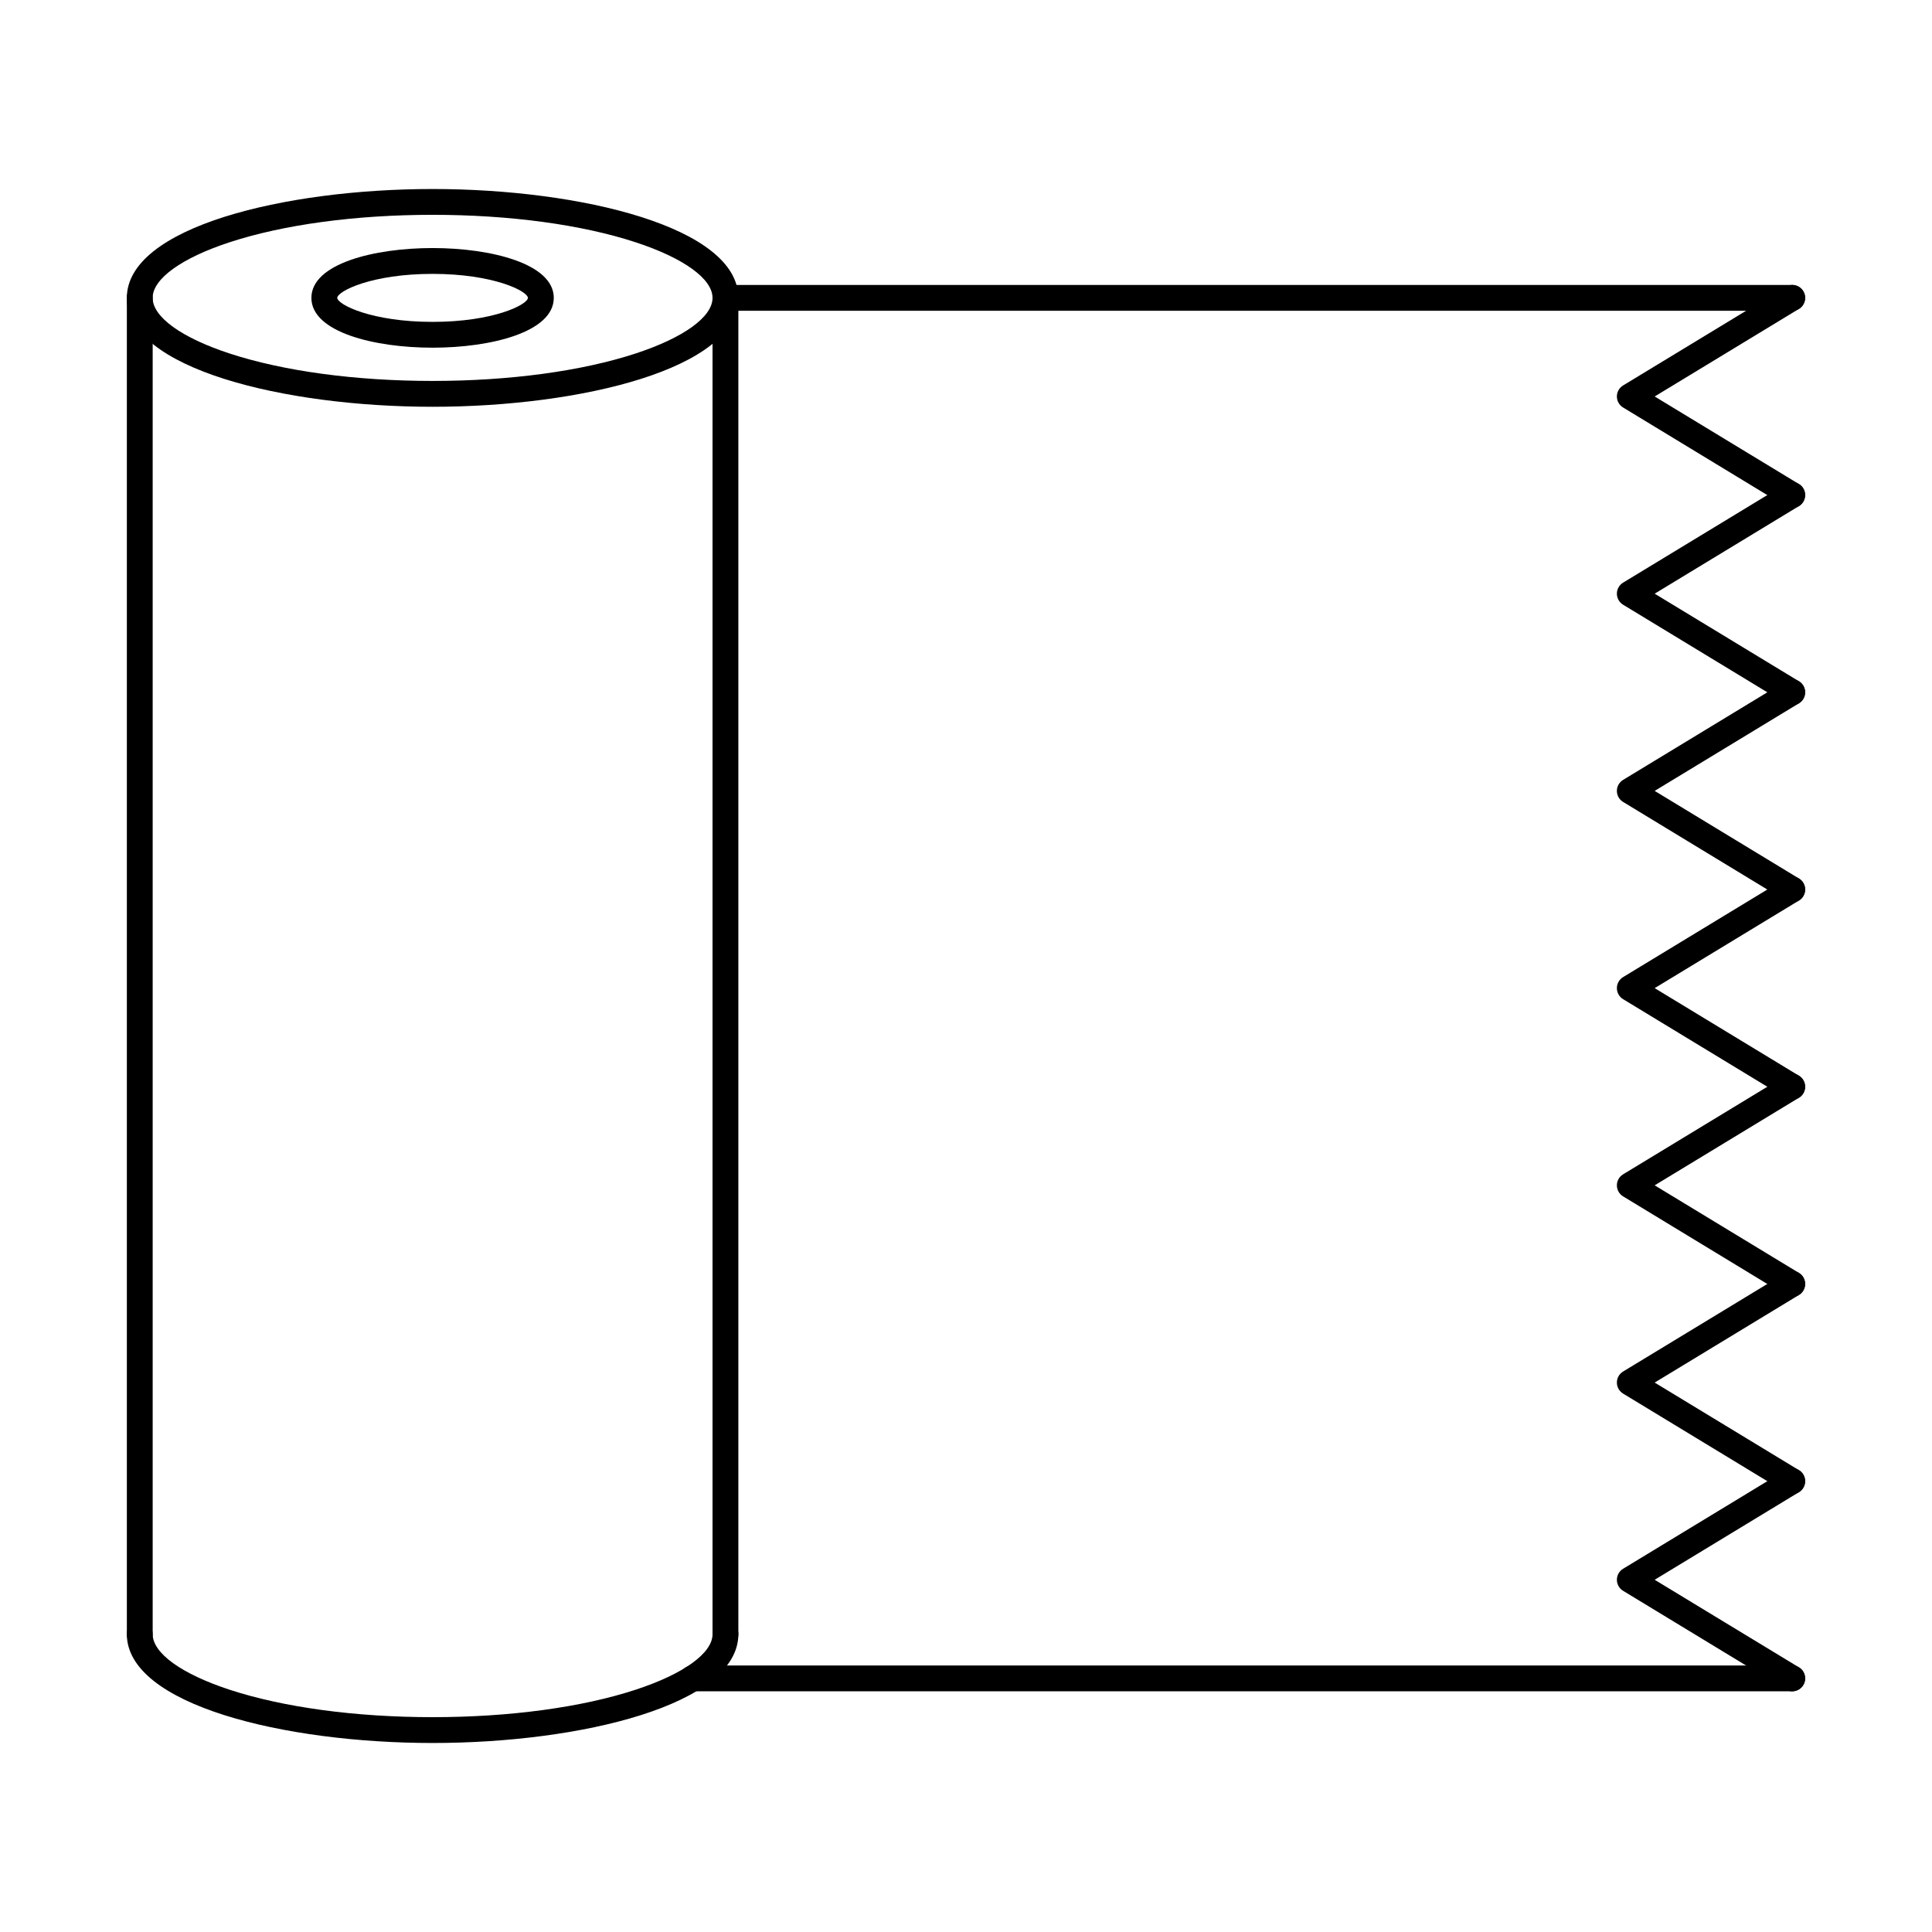
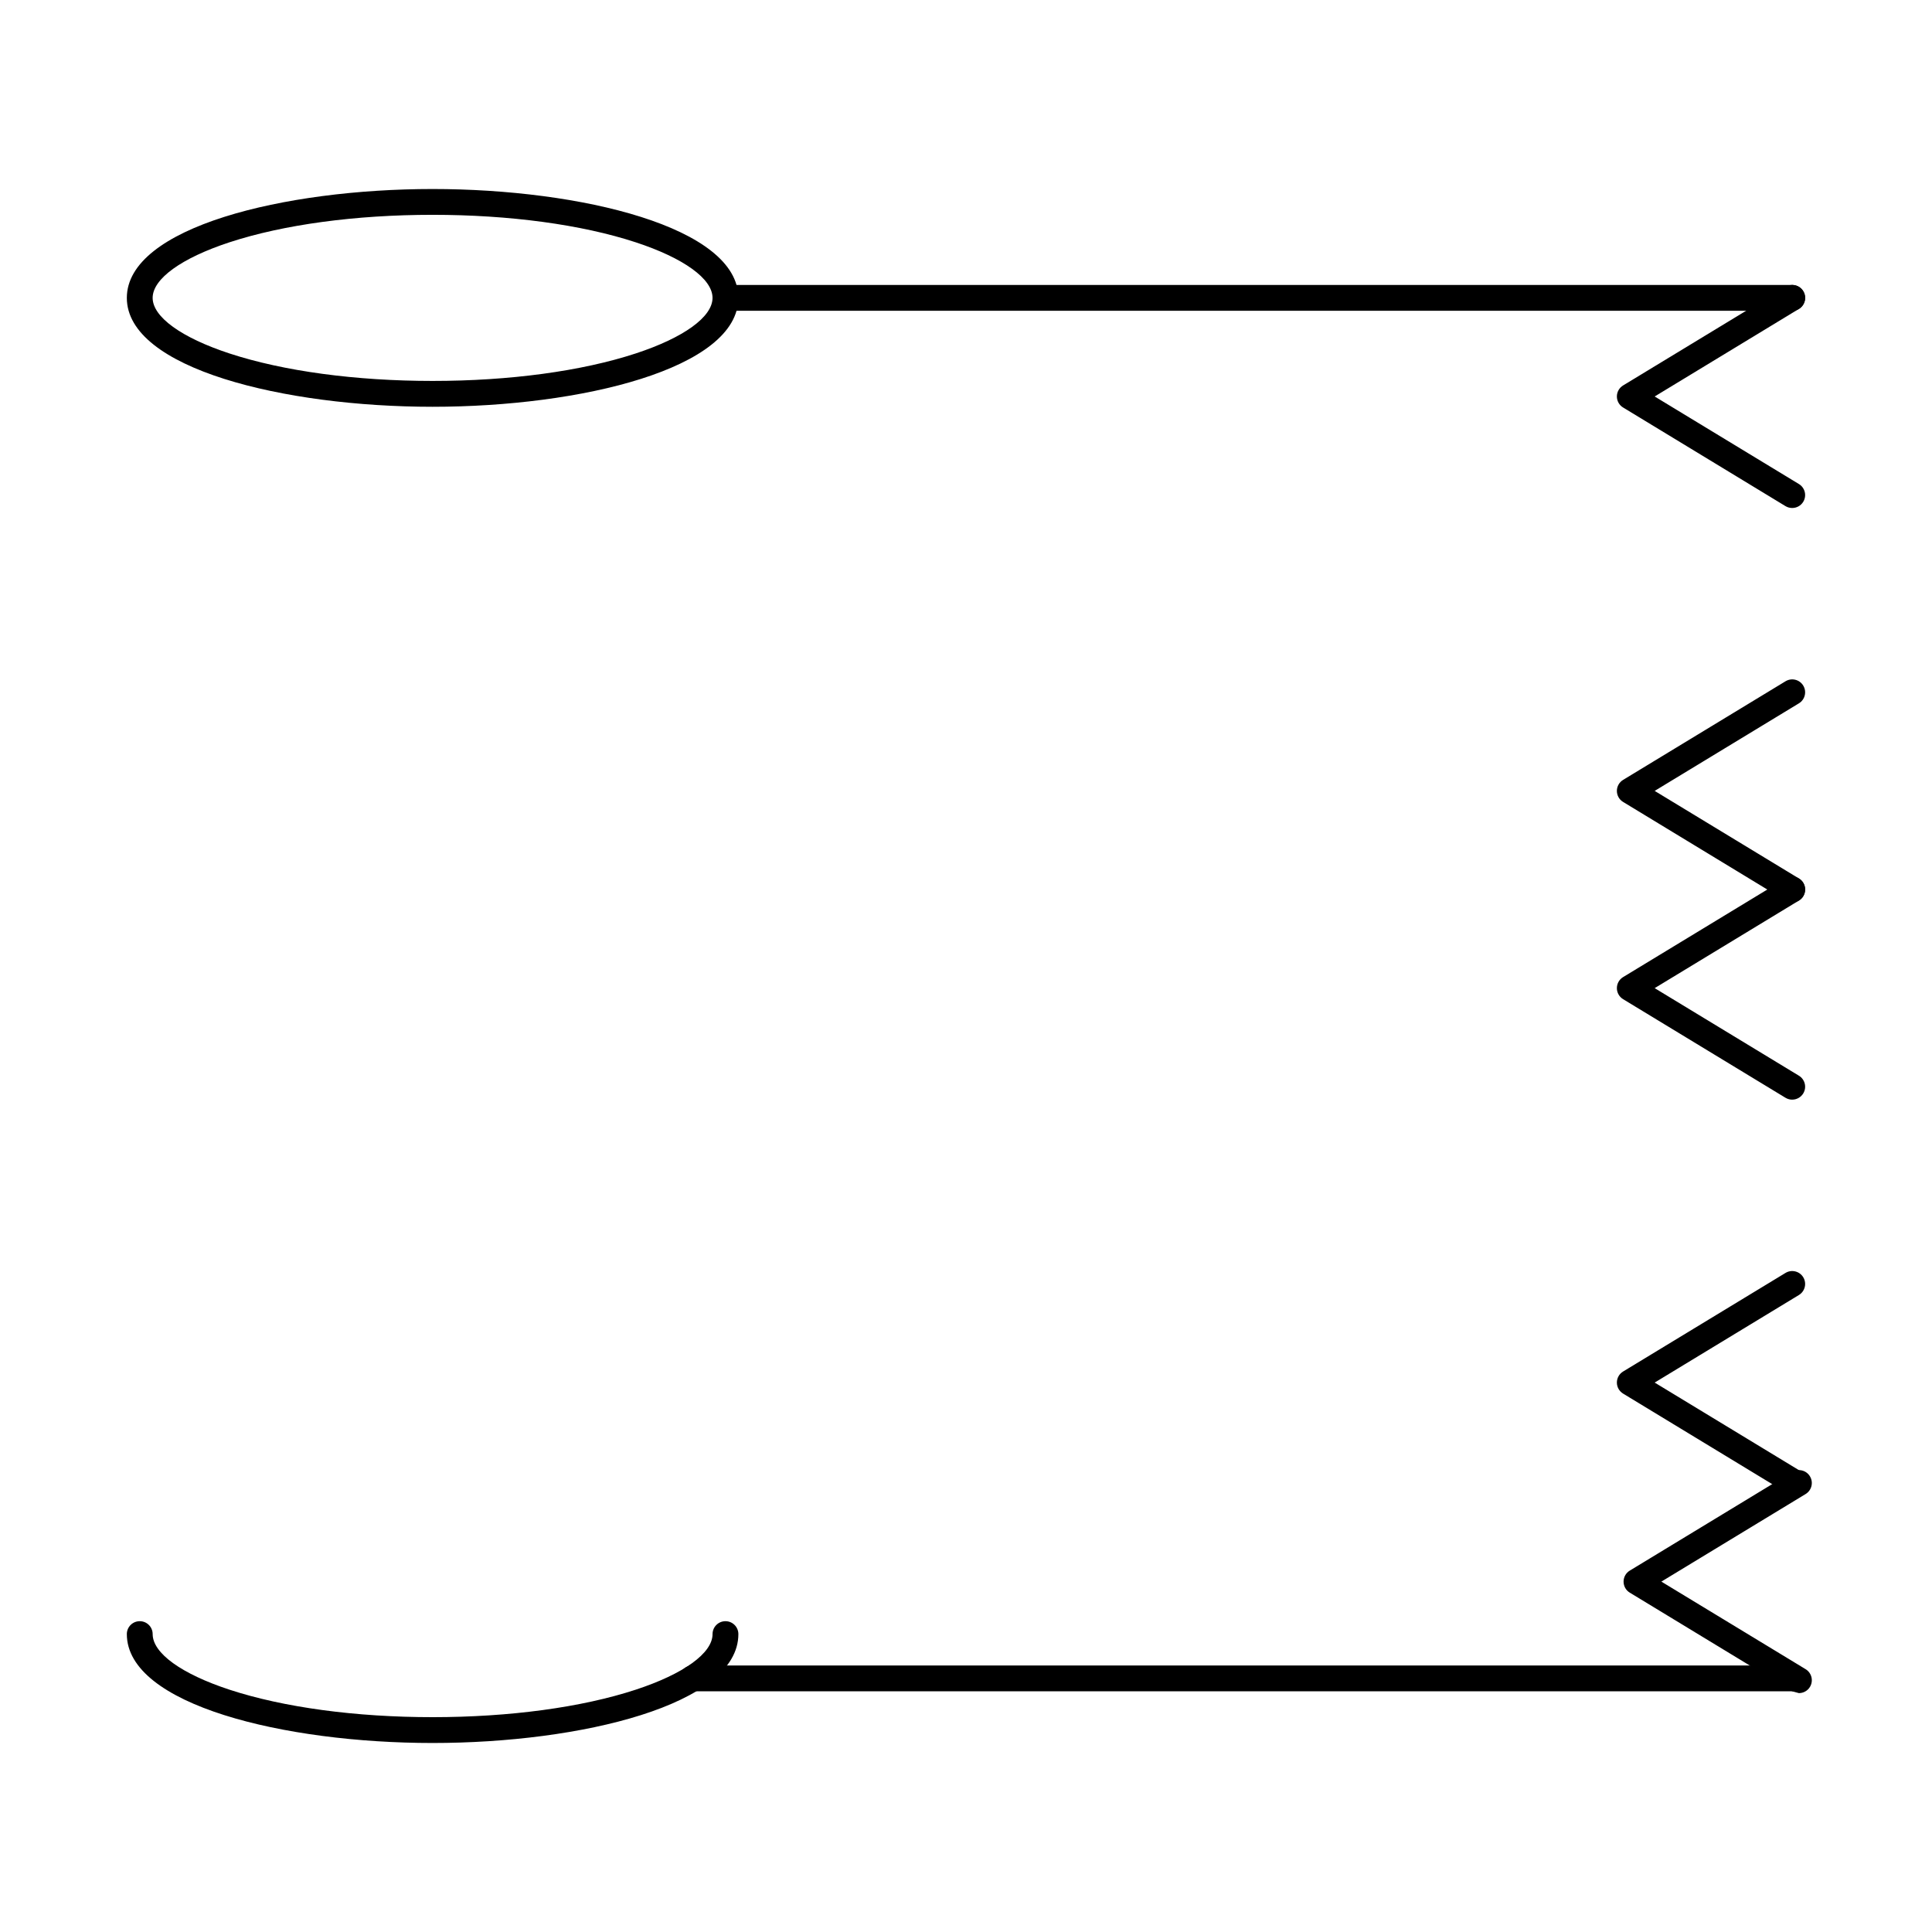
<svg xmlns="http://www.w3.org/2000/svg" fill="#000000" width="800px" height="800px" version="1.1" viewBox="144 144 512 512">
  <g fill-rule="evenodd">
    <path d="m258.64 200.93c-20.375 0-39.484 2.582-53.812 7.277-12.758 4.188-20.375 9.691-20.375 14.734s7.617 10.547 20.375 14.734c14.328 4.695 33.438 7.277 53.812 7.277s39.484-2.582 53.812-7.277c12.758-4.188 20.375-9.691 20.375-14.734s-7.617-10.547-20.375-14.734c-14.324-4.695-33.438-7.277-53.812-7.277zm0 50.871c-39.281 0-81.027-10.109-81.027-28.855s41.75-28.855 81.027-28.855c39.281 0 81.027 10.113 81.027 28.855 0 18.746-41.75 28.855-81.027 28.855z" />
-     <path d="m258.64 216.58c-16.055 0-25.113 4.516-25.277 6.359 0.16 1.844 9.223 6.363 25.273 6.363 16.055 0 25.113-4.516 25.273-6.363-0.16-1.844-9.223-6.359-25.273-6.359zm0 19.562c-15.465 0-32.117-4.133-32.117-13.203s16.652-13.203 32.117-13.203 32.117 4.133 32.117 13.203-16.652 13.203-32.117 13.203z" />
-     <path d="m181.04 580.48c-1.887 0-3.422-1.531-3.422-3.422v-354.12c0-1.887 1.531-3.422 3.422-3.422s3.422 1.531 3.422 3.422v354.12c0 1.887-1.531 3.422-3.422 3.422zm155.21 0c-1.887 0-3.422-1.531-3.422-3.422v-354.12c0-1.887 1.531-3.422 3.422-3.422s3.422 1.531 3.422 3.422v354.12c0 1.887-1.531 3.422-3.422 3.422z" />
    <path d="m258.64 605.91c-39.281 0-81.027-10.109-81.027-28.855 0-1.891 1.531-3.422 3.422-3.422s3.422 1.531 3.422 3.422c0 5.043 7.617 10.547 20.375 14.734 14.328 4.695 33.438 7.277 53.812 7.277s39.484-2.582 53.812-7.277c12.758-4.188 20.375-9.691 20.375-14.734 0-1.891 1.531-3.422 3.422-3.422s3.422 1.531 3.422 3.422c0 18.742-41.75 28.855-81.027 28.855z" />
    <path d="m618.96 226.36h-282.71c-1.887 0-3.422-1.531-3.422-3.422s1.531-3.422 3.422-3.422h282.71c1.891 0 3.422 1.531 3.422 3.422 0 1.887-1.531 3.422-3.422 3.422zm0 365.85h-291.45c-1.887 0-3.422-1.531-3.422-3.422 0-1.891 1.531-3.422 3.422-3.422h291.45c1.891 0 3.422 1.535 3.422 3.422 0 1.887-1.531 3.422-3.422 3.422z" />
    <path d="m618.95 278.62c-0.605 0-1.211-0.152-1.773-0.488l-43.039-26.141c-1.023-0.613-1.648-1.727-1.648-2.922 0-1.195 0.625-2.297 1.648-2.922l43.039-26.129c1.621-0.98 3.723-0.473 4.703 1.148 0.98 1.613 0.465 3.715-1.148 4.695l-38.227 23.207 38.227 23.207c1.613 0.98 2.129 3.082 1.148 4.703-0.641 1.059-1.773 1.641-2.93 1.641z" />
-     <path d="m618.95 330.89c-0.605 0-1.211-0.16-1.773-0.5l-43.039-26.133c-1.023-0.625-1.648-1.727-1.648-2.922 0-1.195 0.625-2.309 1.648-2.93l43.039-26.133c1.621-0.98 3.723-0.465 4.703 1.148 0.98 1.613 0.465 3.723-1.148 4.703l-38.227 23.207 38.227 23.207c1.613 0.98 2.129 3.082 1.148 4.695-0.641 1.059-1.773 1.648-2.93 1.648z" />
    <path d="m618.95 383.15c-0.605 0-1.211-0.16-1.773-0.488l-43.039-26.141c-1.023-0.613-1.648-1.727-1.648-2.922 0-1.195 0.625-2.297 1.648-2.922l43.039-26.133c1.621-0.98 3.723-0.473 4.703 1.148 0.98 1.613 0.465 3.715-1.148 4.695l-38.227 23.207 38.227 23.207c1.613 0.98 2.129 3.082 1.148 4.703-0.641 1.059-1.773 1.641-2.93 1.641z" />
    <path d="m618.95 435.42c-0.605 0-1.211-0.16-1.773-0.496l-43.039-26.133c-1.023-0.625-1.648-1.727-1.648-2.922 0-1.203 0.625-2.309 1.648-2.93l43.039-26.133c1.621-0.98 3.723-0.461 4.703 1.148 0.98 1.613 0.465 3.723-1.148 4.703l-38.227 23.207 38.227 23.207c1.613 0.98 2.129 3.082 1.148 4.695-0.641 1.059-1.773 1.648-2.93 1.648z" />
-     <path d="m618.95 487.68c-0.605 0-1.211-0.16-1.773-0.488l-43.039-26.141c-1.023-0.617-1.648-1.727-1.648-2.922 0-1.195 0.625-2.297 1.648-2.922l43.039-26.133c1.621-0.98 3.723-0.473 4.703 1.148 0.98 1.613 0.465 3.715-1.148 4.695l-38.227 23.207 38.227 23.207c1.613 0.98 2.129 3.082 1.148 4.703-0.641 1.059-1.773 1.641-2.93 1.641z" />
    <path d="m618.95 539.95c-0.605 0-1.211-0.16-1.773-0.5l-43.039-26.133c-1.023-0.625-1.648-1.727-1.648-2.922 0-1.203 0.625-2.309 1.648-2.93l43.039-26.129c1.621-0.98 3.723-0.465 4.703 1.148 0.98 1.613 0.465 3.723-1.148 4.703l-38.227 23.207 38.227 23.207c1.613 0.98 2.129 3.082 1.148 4.695-0.641 1.059-1.773 1.648-2.93 1.648z" />
-     <path d="m618.95 592.21c-0.605 0-1.211-0.16-1.773-0.488l-43.039-26.141c-1.023-0.613-1.648-1.727-1.648-2.922 0-1.195 0.625-2.309 1.648-2.922l43.039-26.133c1.621-0.98 3.723-0.473 4.703 1.148 0.98 1.613 0.465 3.715-1.148 4.695l-38.227 23.207 38.227 23.207c1.613 0.98 2.129 3.082 1.148 4.703-0.641 1.059-1.773 1.641-2.93 1.641z" />
+     <path d="m618.95 592.21l-43.039-26.141c-1.023-0.613-1.648-1.727-1.648-2.922 0-1.195 0.625-2.309 1.648-2.922l43.039-26.133c1.621-0.98 3.723-0.473 4.703 1.148 0.98 1.613 0.465 3.715-1.148 4.695l-38.227 23.207 38.227 23.207c1.613 0.98 2.129 3.082 1.148 4.703-0.641 1.059-1.773 1.641-2.93 1.641z" />
  </g>
</svg>